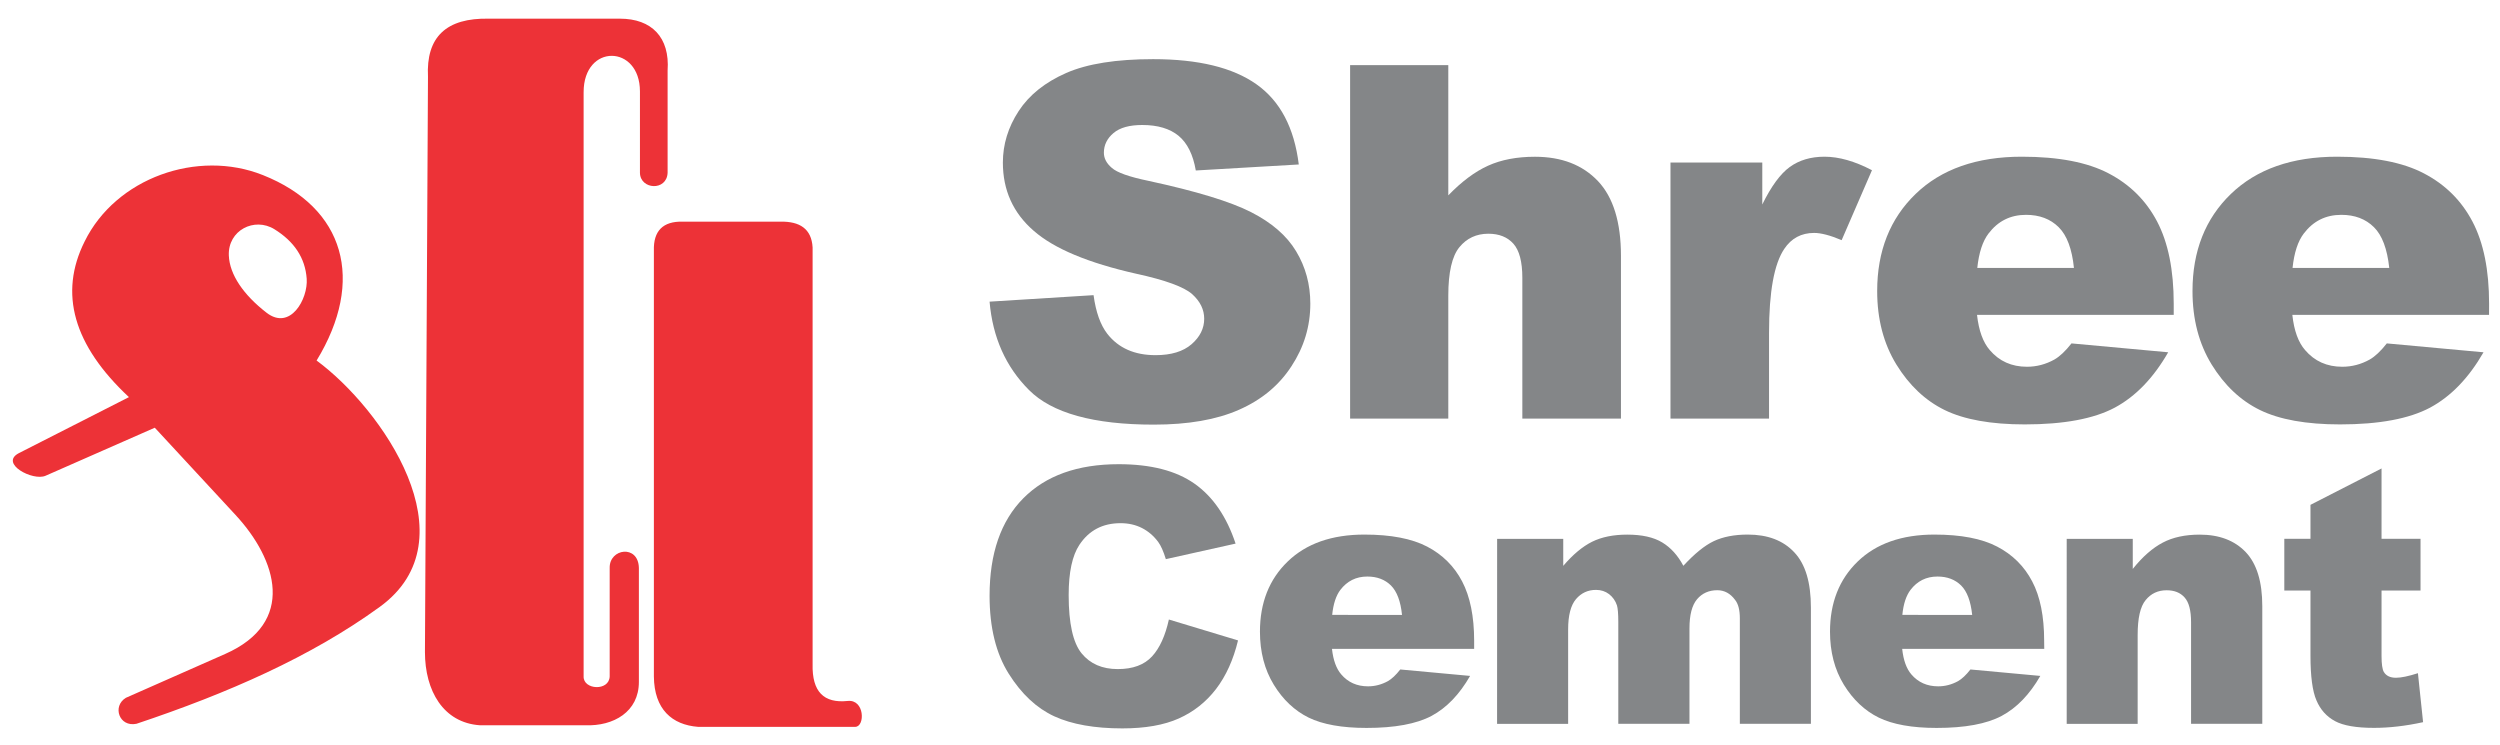
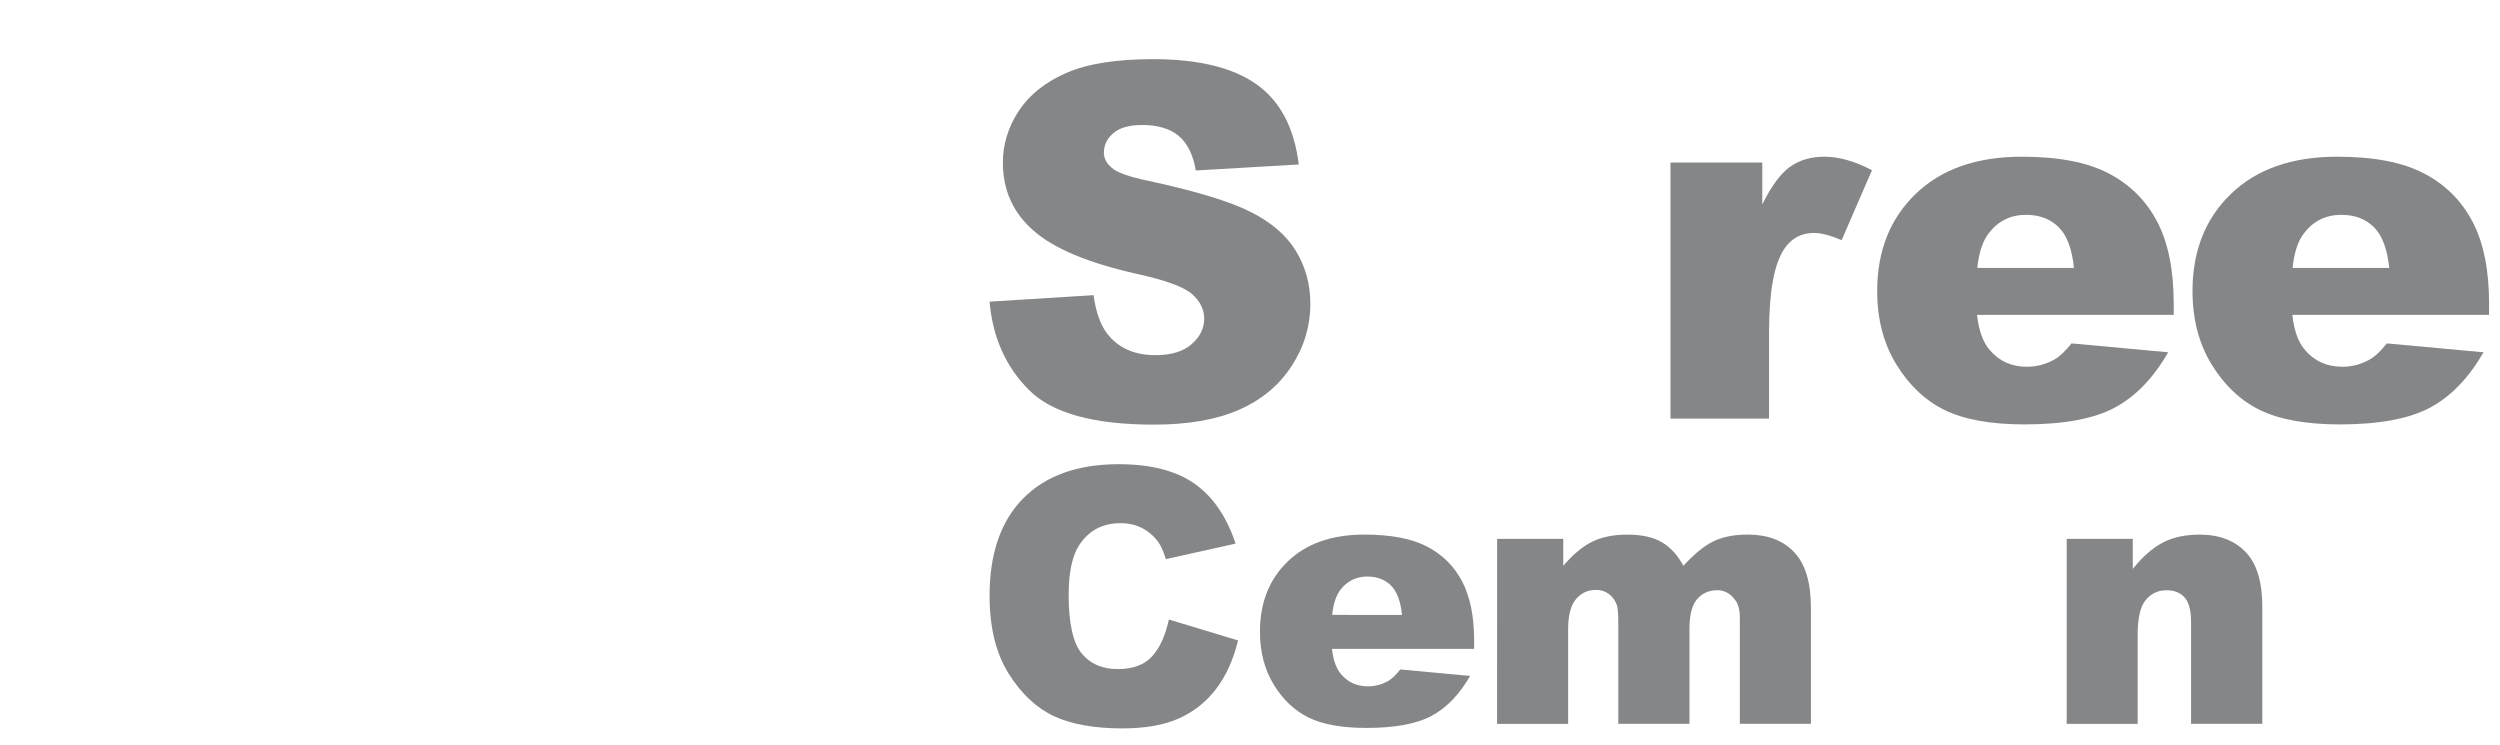
<svg xmlns="http://www.w3.org/2000/svg" xmlns:ns1="http://www.inkscape.org/namespaces/inkscape" xmlns:ns2="http://sodipodi.sourceforge.net/DTD/sodipodi-0.dtd" ns1:version="1.0 (4035a4fb49, 2020-05-01)" ns2:docname="Shree cements logo.svg" id="svg8" version="1.1" viewBox="0 0 47 14" height="14mm" width="47mm">
  <defs id="defs2" />
  <ns2:namedview ns1:window-maximized="1" ns1:window-y="-8" ns1:window-x="-8" ns1:window-height="1002" ns1:window-width="1920" showgrid="false" ns1:document-rotation="0" ns1:current-layer="layer1" ns1:document-units="mm" ns1:cy="26.666667" ns1:cx="502.85714" ns1:zoom="1.24" ns1:pageshadow="2" ns1:pageopacity="0.0" borderopacity="1.0" bordercolor="#666666" pagecolor="#ffffff" id="base" />
  <g id="layer1" ns1:groupmode="layer" ns1:label="Layer 1">
-     <path d="m 12.293,4.713 v 8.005 c 0.006,0.618 0.342,0.909 0.831,0.947 h 2.956 c 0.186,-0.006 0.177,-0.521 -0.144,-0.487 -0.448,0.047 -0.671,-0.173 -0.659,-0.69 V 4.652 c -0.02,-0.352 -0.243,-0.491 -0.603,-0.485 h -1.837 c -0.372,-0.01 -0.555,0.173 -0.544,0.545 z M 8.046,1.442 C 8.008,0.695 8.39,0.333 9.194,0.351 h 2.46 c 0.597,0 0.941,0.35 0.897,0.975 v 1.924 c -0.017,0.347 -0.513,0.316 -0.52,0 v -1.532 c 0,-0.883 -1.059,-0.904 -1.059,0.015 V 12.717 c -0.008,0.253 0.48,0.282 0.49,0 v -2.039 c -0.009,-0.368 0.54,-0.447 0.549,0 v 2.142 c 0,0.563 -0.477,0.835 -1.008,0.815 H 9.022 C 8.333,13.588 7.989,12.985 7.989,12.259 Z m -3.035,4.437 C 4.578,5.544 4.317,5.164 4.302,4.804 c -0.02,-0.475 0.482,-0.728 0.858,-0.494 0.367,0.228 0.578,0.534 0.606,0.931 0.027,0.38 -0.309,0.983 -0.755,0.638 z M 0.857,8.944 2.91,8.041 4.429,9.682 c 0.78,0.843 1.143,2.021 -0.195,2.612 l -1.868,0.825 c -0.261,0.159 -0.125,0.556 0.2,0.488 1.712,-0.572 3.287,-1.262 4.574,-2.198 1.752,-1.272 0.041,-3.727 -1.188,-4.631 0.919,-1.507 0.532,-2.874 -1.011,-3.487 -1.225,-0.488 -2.762,0.052 -3.35,1.249 -0.488,0.975 -0.211,1.951 0.833,2.926 L 0.355,8.519 c -0.371,0.193 0.263,0.531 0.502,0.425" style="fill:#ed3237;fill-opacity:1;fill-rule:evenodd;stroke:none;stroke-width:0.353" id="path218" />
    <path d="M 18.604,5.671 20.559,5.549 c 0.043,0.318 0.129,0.559 0.258,0.726 0.211,0.27 0.514,0.402 0.907,0.402 0.293,0 0.519,-0.068 0.678,-0.206 0.158,-0.138 0.237,-0.297 0.237,-0.478 0,-0.172 -0.074,-0.326 -0.226,-0.463 C 22.261,5.395 21.912,5.266 21.36,5.146 20.459,4.943 19.818,4.675 19.434,4.339 19.047,4.004 18.854,3.576 18.854,3.056 c 0,-0.341 0.099,-0.665 0.297,-0.968 0.198,-0.303 0.496,-0.541 0.894,-0.716 0.397,-0.174 0.942,-0.26 1.633,-0.26 0.85,0 1.498,0.157 1.944,0.473 0.446,0.315 0.71,0.818 0.795,1.507 L 22.481,3.205 C 22.43,2.906 22.321,2.688 22.156,2.552 21.992,2.418 21.765,2.35 21.475,2.35 c -0.24,0 -0.42,0.049 -0.541,0.151 -0.12,0.101 -0.181,0.225 -0.181,0.37 0,0.105 0.049,0.2 0.149,0.285 0.098,0.088 0.326,0.169 0.689,0.244 0.898,0.194 1.54,0.39 1.929,0.588 0.388,0.198 0.671,0.442 0.847,0.736 0.177,0.293 0.267,0.621 0.267,0.985 0,0.426 -0.119,0.818 -0.355,1.177 -0.235,0.361 -0.564,0.633 -0.989,0.819 -0.422,0.186 -0.956,0.278 -1.599,0.278 -1.13,0 -1.914,-0.216 -2.347,-0.652 C 18.908,6.895 18.662,6.343 18.604,5.671" style="fill:#848688;fill-opacity:1;fill-rule:evenodd;stroke:none;stroke-width:0.353" id="path222" />
-     <path d="m 25.382,1.225 h 1.846 v 2.448 c 0.25,-0.259 0.5,-0.446 0.748,-0.558 0.247,-0.112 0.542,-0.168 0.881,-0.168 0.501,0 0.896,0.153 1.186,0.459 0.287,0.305 0.431,0.773 0.431,1.404 V 7.87 H 28.62 V 5.223 c 0,-0.302 -0.056,-0.515 -0.168,-0.641 -0.113,-0.126 -0.269,-0.188 -0.472,-0.188 -0.222,0 -0.406,0.085 -0.543,0.253 -0.139,0.169 -0.209,0.474 -0.209,0.912 v 2.311 h -1.846 z" style="fill:#848688;fill-opacity:1;fill-rule:evenodd;stroke:none;stroke-width:0.353" id="path226" />
    <path d="m 31.405,3.056 h 1.726 V 3.844 c 0.167,-0.34 0.339,-0.576 0.516,-0.704 0.176,-0.128 0.394,-0.194 0.654,-0.194 0.272,0 0.569,0.085 0.892,0.254 l -0.57,1.315 c -0.217,-0.092 -0.39,-0.136 -0.517,-0.136 -0.241,0 -0.429,0.101 -0.561,0.299 -0.191,0.281 -0.287,0.808 -0.287,1.578 V 7.87 H 31.405 Z" style="fill:#848688;fill-opacity:1;fill-rule:evenodd;stroke:none;stroke-width:0.353" id="path230" />
    <path d="M 38.99,5.037 C 38.954,4.68 38.858,4.424 38.703,4.271 38.547,4.116 38.342,4.039 38.089,4.039 c -0.294,0 -0.527,0.118 -0.704,0.35 -0.111,0.145 -0.182,0.361 -0.212,0.648 z m 1.876,0.883 h -3.698 c 0.033,0.297 0.114,0.517 0.24,0.662 0.178,0.209 0.412,0.313 0.698,0.313 0.181,0 0.354,-0.045 0.517,-0.136 0.101,-0.058 0.207,-0.158 0.321,-0.303 l 1.818,0.167 c -0.278,0.484 -0.612,0.83 -1.005,1.041 -0.393,0.209 -0.956,0.315 -1.692,0.315 -0.636,0 -1.138,-0.091 -1.505,-0.27 C 36.195,7.53 35.892,7.243 35.652,6.853 35.412,6.461 35.291,6.001 35.291,5.472 c 0,-0.752 0.242,-1.362 0.723,-1.826 0.482,-0.466 1.148,-0.7 1.997,-0.7 0.689,0 1.234,0.105 1.632,0.314 0.399,0.208 0.704,0.511 0.911,0.905 0.208,0.397 0.312,0.912 0.312,1.546 z" style="fill:#848688;fill-opacity:1;fill-rule:evenodd;stroke:none;stroke-width:0.353" id="path234" />
    <path d="M 44.918,5.037 C 44.88,4.68 44.785,4.424 44.63,4.271 44.474,4.116 44.27,4.039 44.017,4.039 c -0.295,0 -0.528,0.118 -0.705,0.35 -0.111,0.145 -0.182,0.361 -0.212,0.648 z m 1.876,0.883 h -3.698 c 0.032,0.297 0.113,0.517 0.24,0.662 0.178,0.209 0.412,0.313 0.698,0.313 0.181,0 0.354,-0.045 0.517,-0.136 0.101,-0.058 0.207,-0.158 0.321,-0.303 l 1.818,0.167 c -0.278,0.484 -0.613,0.83 -1.005,1.041 -0.394,0.209 -0.957,0.315 -1.692,0.315 -0.636,0 -1.138,-0.091 -1.505,-0.27 C 42.122,7.53 41.819,7.243 41.579,6.853 41.339,6.461 41.219,6.001 41.219,5.472 c 0,-0.752 0.241,-1.362 0.722,-1.826 0.483,-0.466 1.148,-0.7 1.998,-0.7 0.689,0 1.233,0.105 1.631,0.314 0.4,0.208 0.705,0.511 0.912,0.905 0.209,0.397 0.313,0.912 0.313,1.546 z" style="fill:#848688;fill-opacity:1;fill-rule:evenodd;stroke:none;stroke-width:0.353" id="path238" />
    <path d="m 21.975,11.647 1.3,0.393 c -0.088,0.364 -0.226,0.668 -0.413,0.913 -0.188,0.245 -0.421,0.429 -0.7,0.554 -0.279,0.125 -0.634,0.187 -1.062,0.187 -0.522,0 -0.949,-0.076 -1.279,-0.227 -0.33,-0.152 -0.617,-0.419 -0.857,-0.801 -0.24,-0.382 -0.36,-0.871 -0.36,-1.466 0,-0.795 0.212,-1.406 0.634,-1.832 0.423,-0.427 1.022,-0.641 1.793,-0.641 0.605,0 1.079,0.122 1.427,0.367 0.346,0.244 0.604,0.62 0.771,1.126 l -1.311,0.292 c -0.045,-0.147 -0.093,-0.254 -0.143,-0.322 -0.083,-0.113 -0.184,-0.2 -0.304,-0.262 -0.122,-0.062 -0.256,-0.092 -0.405,-0.092 -0.335,0 -0.592,0.135 -0.772,0.405 -0.135,0.202 -0.203,0.516 -0.203,0.947 0,0.533 0.082,0.897 0.243,1.095 0.162,0.198 0.388,0.296 0.68,0.296 0.284,0 0.498,-0.079 0.645,-0.239 0.145,-0.158 0.249,-0.39 0.316,-0.693" style="fill:#848688;fill-opacity:1;fill-rule:evenodd;stroke:none;stroke-width:0.353" id="path242" />
    <path d="m 26.358,11.561 c -0.026,-0.258 -0.096,-0.442 -0.208,-0.554 -0.113,-0.111 -0.26,-0.168 -0.444,-0.168 -0.212,0 -0.38,0.085 -0.508,0.252 -0.08,0.106 -0.132,0.261 -0.153,0.469 z m 1.356,0.638 h -2.673 c 0.024,0.214 0.082,0.373 0.174,0.479 0.128,0.151 0.298,0.225 0.504,0.225 0.131,0 0.256,-0.033 0.374,-0.098 0.072,-0.041 0.15,-0.114 0.232,-0.219 l 1.313,0.121 c -0.201,0.35 -0.442,0.6 -0.725,0.752 -0.285,0.151 -0.692,0.226 -1.222,0.226 -0.46,0 -0.824,-0.065 -1.088,-0.194 -0.264,-0.13 -0.483,-0.336 -0.656,-0.619 -0.173,-0.283 -0.26,-0.615 -0.26,-0.997 0,-0.543 0.174,-0.984 0.522,-1.319 0.349,-0.337 0.829,-0.506 1.443,-0.506 0.497,0 0.89,0.076 1.178,0.226 0.288,0.15 0.509,0.369 0.658,0.654 0.15,0.286 0.226,0.659 0.226,1.117 z" style="fill:#848688;fill-opacity:1;fill-rule:evenodd;stroke:none;stroke-width:0.353" id="path246" />
    <path d="m 28.146,10.131 h 1.243 v 0.507 c 0.181,-0.212 0.36,-0.362 0.542,-0.453 0.182,-0.09 0.403,-0.134 0.661,-0.134 0.277,0 0.496,0.049 0.658,0.147 0.162,0.098 0.294,0.245 0.397,0.439 0.209,-0.226 0.4,-0.382 0.573,-0.464 0.172,-0.081 0.385,-0.123 0.638,-0.123 0.374,0 0.665,0.11 0.874,0.333 0.21,0.222 0.313,0.568 0.313,1.04 v 2.184 h -1.336 v -1.981 c 0,-0.157 -0.029,-0.274 -0.091,-0.35 -0.089,-0.12 -0.2,-0.18 -0.334,-0.18 -0.156,0 -0.284,0.057 -0.38,0.17 -0.096,0.115 -0.142,0.297 -0.142,0.548 v 1.794 H 30.424 v -1.916 c 0,-0.153 -0.009,-0.256 -0.025,-0.31 -0.029,-0.088 -0.079,-0.158 -0.148,-0.212 -0.07,-0.053 -0.151,-0.08 -0.246,-0.08 -0.153,0 -0.278,0.058 -0.377,0.174 -0.098,0.116 -0.147,0.306 -0.147,0.57 v 1.775 h -1.336 z" style="fill:#848688;fill-opacity:1;fill-rule:evenodd;stroke:none;stroke-width:0.353" id="path250" />
-     <path d="m 37.077,11.561 c -0.027,-0.258 -0.096,-0.442 -0.208,-0.554 -0.113,-0.111 -0.26,-0.168 -0.444,-0.168 -0.212,0 -0.381,0.085 -0.508,0.252 -0.08,0.106 -0.133,0.261 -0.153,0.469 z m 1.355,0.638 h -2.671 c 0.023,0.214 0.081,0.373 0.172,0.479 0.129,0.151 0.298,0.225 0.505,0.225 0.131,0 0.256,-0.033 0.374,-0.098 0.072,-0.041 0.15,-0.114 0.232,-0.219 l 1.314,0.121 c -0.201,0.35 -0.443,0.6 -0.727,0.752 -0.284,0.151 -0.691,0.226 -1.222,0.226 -0.461,0 -0.823,-0.065 -1.088,-0.194 -0.264,-0.13 -0.483,-0.336 -0.657,-0.619 -0.173,-0.283 -0.26,-0.615 -0.26,-0.997 0,-0.543 0.174,-0.984 0.521,-1.319 0.349,-0.337 0.83,-0.506 1.443,-0.506 0.498,0 0.891,0.076 1.178,0.226 0.289,0.15 0.51,0.369 0.659,0.654 0.151,0.286 0.225,0.659 0.225,1.117 z" style="fill:#848688;fill-opacity:1;fill-rule:evenodd;stroke:none;stroke-width:0.353" id="path254" />
    <path d="m 38.854,10.131 h 1.242 v 0.565 c 0.185,-0.231 0.373,-0.395 0.564,-0.495 0.189,-0.1 0.421,-0.15 0.694,-0.15 0.369,0 0.657,0.11 0.866,0.329 0.208,0.219 0.311,0.558 0.311,1.016 v 2.211 H 41.192 V 11.696 c 0,-0.218 -0.04,-0.373 -0.121,-0.463 -0.081,-0.092 -0.194,-0.136 -0.34,-0.136 -0.161,0 -0.293,0.062 -0.392,0.184 -0.102,0.121 -0.151,0.342 -0.151,0.658 v 1.67 h -1.334 z" style="fill:#848688;fill-opacity:1;fill-rule:evenodd;stroke:none;stroke-width:0.353" id="path258" />
-     <path d="m 44.773,8.807 v 1.323 h 0.733 v 0.972 h -0.733 v 1.234 c 0,0.149 0.015,0.247 0.042,0.295 0.044,0.074 0.12,0.111 0.229,0.111 0.098,0 0.236,-0.029 0.413,-0.086 l 0.097,0.921 c -0.329,0.072 -0.636,0.107 -0.923,0.107 -0.332,0 -0.576,-0.042 -0.733,-0.127 -0.158,-0.085 -0.274,-0.214 -0.348,-0.388 -0.076,-0.173 -0.113,-0.455 -0.113,-0.843 v -1.224 h -0.492 v -0.972 h 0.492 V 9.491 Z" style="fill:#848688;fill-opacity:1;fill-rule:evenodd;stroke:none;stroke-width:0.353" id="path262" />
  </g>
</svg>